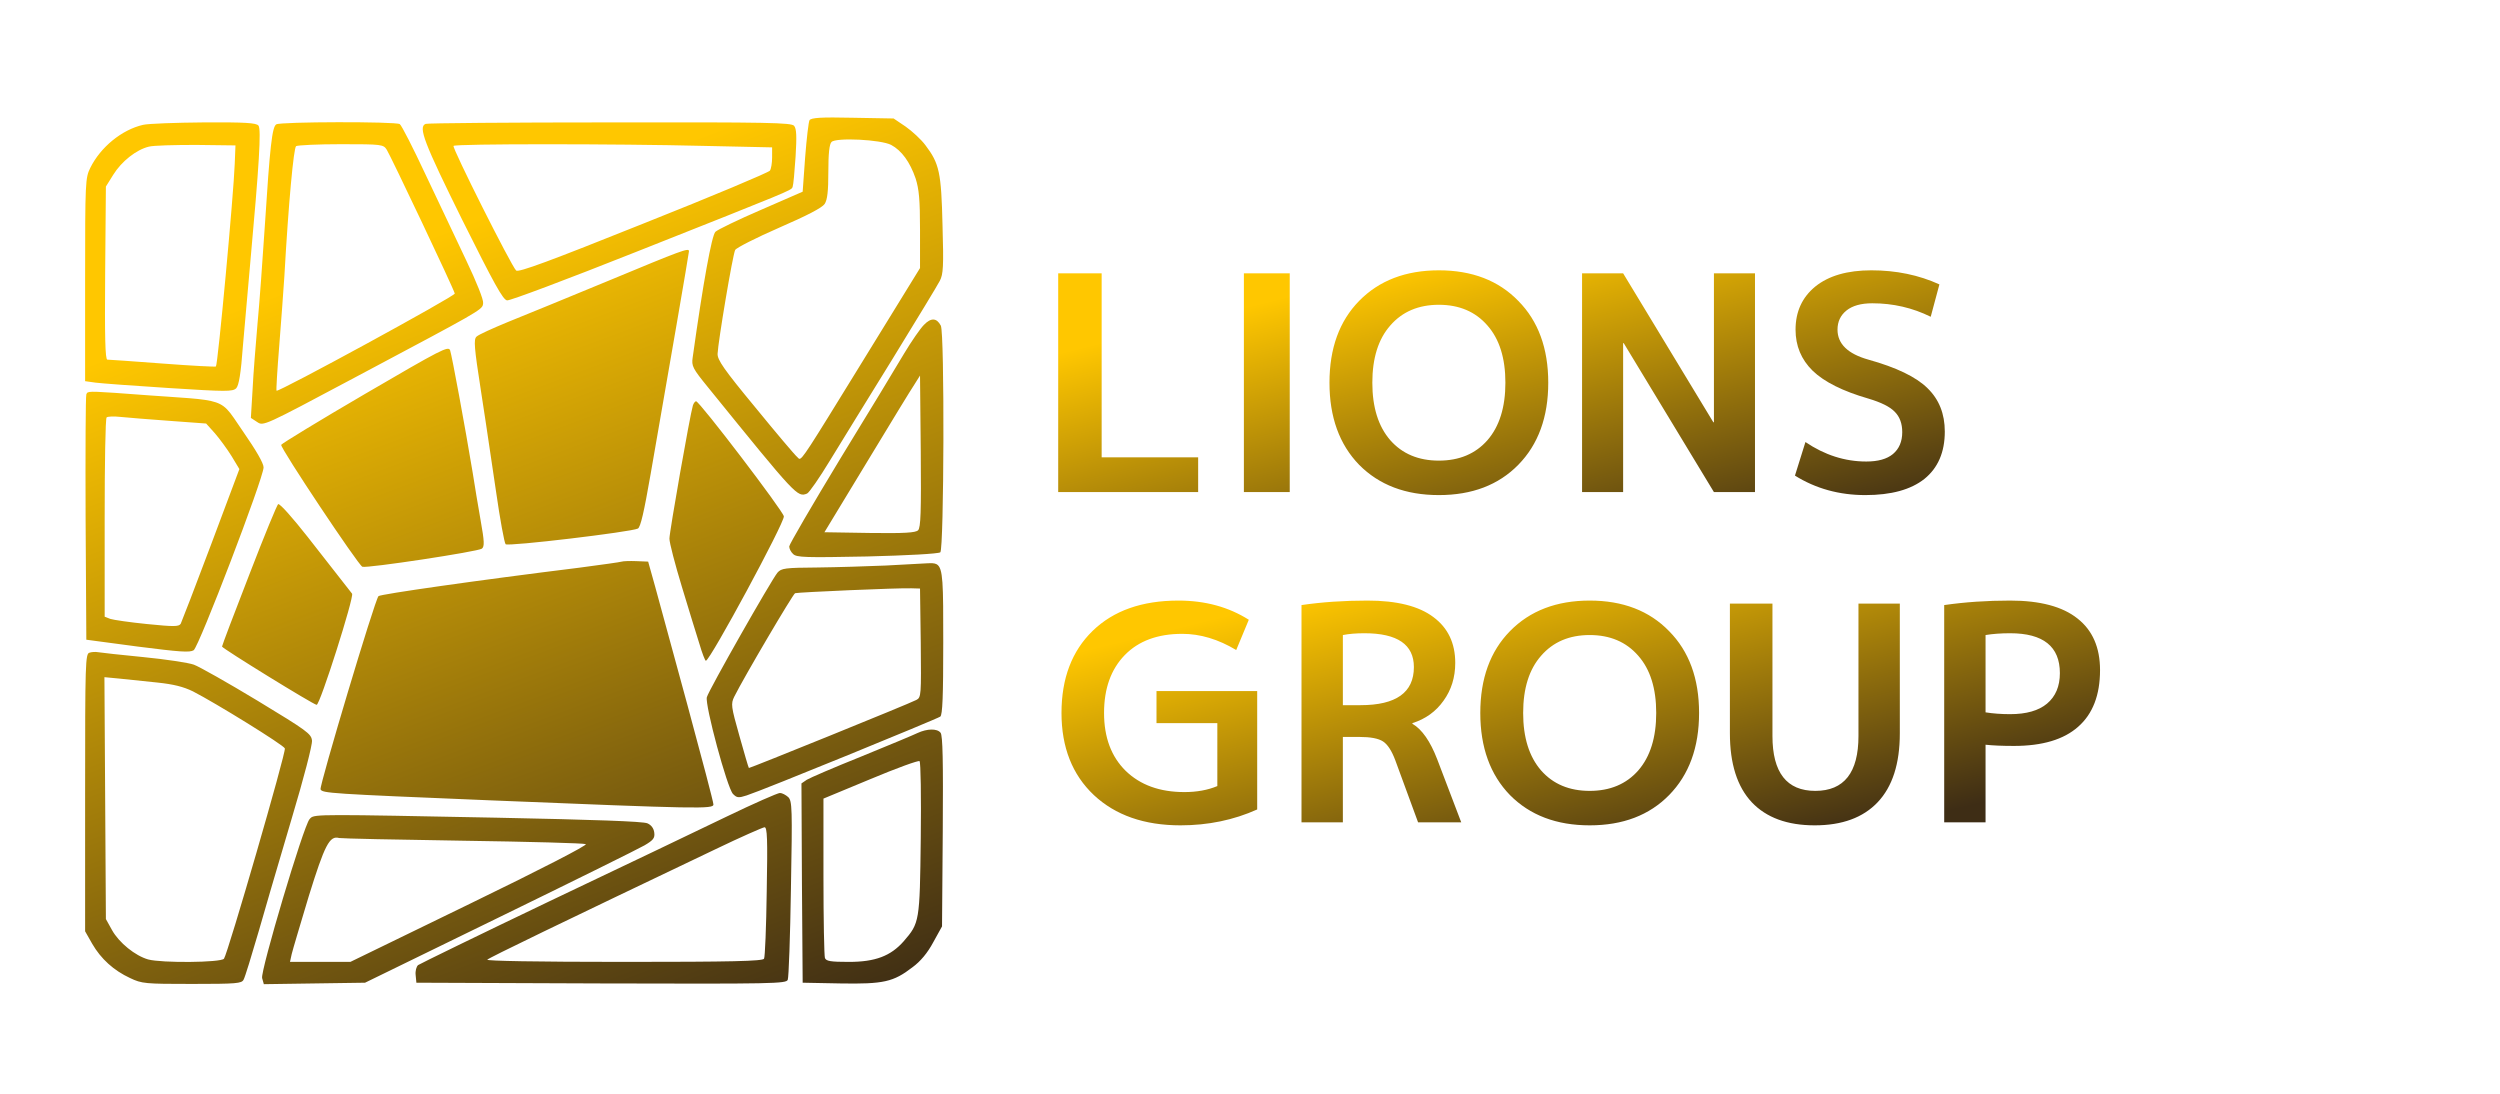
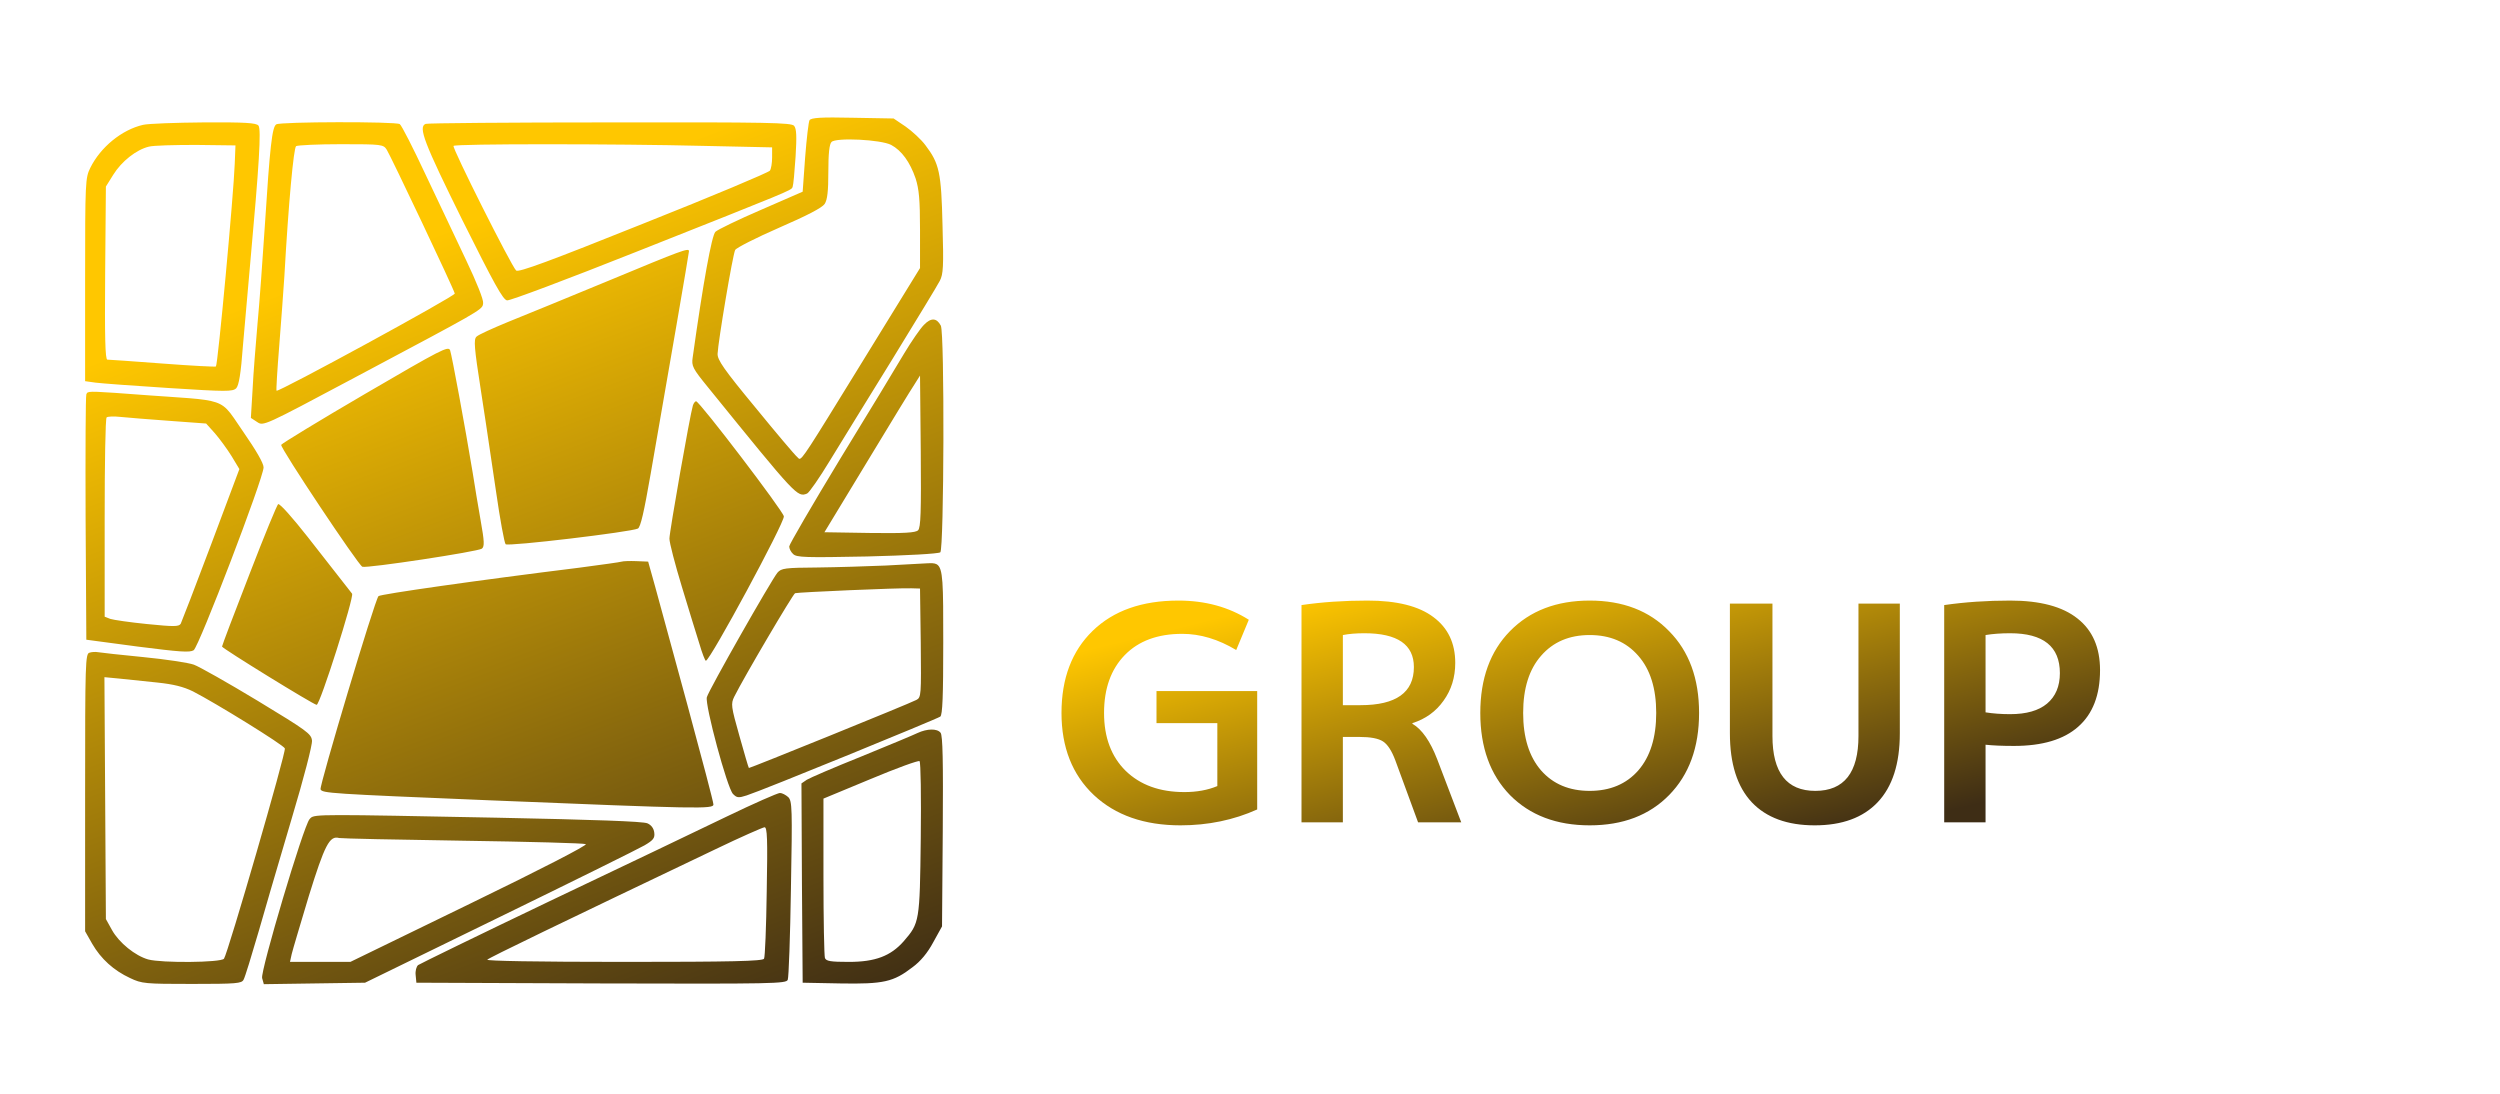
<svg xmlns="http://www.w3.org/2000/svg" width="4171" height="1826" viewBox="0 0 4171 1826" fill="none">
-   <path d="M1838 456V763H1999V821H1765.5V456H1838ZM2075.3 821V456H2151.8V821H2075.3ZM2267.6 502C2300.93 468 2345.26 451 2400.6 451C2455.93 451 2500.1 468 2533.1 502C2566.43 535.667 2583.1 581.167 2583.1 638.5C2583.1 695.833 2566.43 741.5 2533.1 775.5C2500.1 809.167 2455.93 826 2400.6 826C2345.26 826 2300.93 809.167 2267.6 775.5C2234.6 741.5 2218.1 695.833 2218.1 638.5C2218.1 581.167 2234.6 535.667 2267.6 502ZM2319.6 734.5C2339.6 757.167 2366.6 768.5 2400.6 768.5C2434.6 768.5 2461.6 757.167 2481.6 734.5C2501.6 711.5 2511.6 679.5 2511.6 638.5C2511.6 597.5 2501.6 565.667 2481.6 543C2461.6 520 2434.6 508.5 2400.6 508.5C2366.6 508.5 2339.6 520 2319.6 543C2299.6 565.667 2289.6 597.5 2289.6 638.5C2289.6 679.5 2299.6 711.5 2319.6 734.5ZM2639.52 821V456H2708.02L2858.52 704.5H2859.52V456H2928.02V821H2859.52L2709.02 572.5H2708.02V821H2639.52ZM3221.2 528.5C3190.87 513.5 3158.37 506 3123.7 506C3105.03 506 3090.7 510 3080.7 518C3070.7 526 3065.7 536.667 3065.7 550C3065.7 573.667 3082.87 590.333 3117.2 600C3163.87 613 3196.7 628.833 3215.7 647.5C3235.03 666.167 3244.7 690.333 3244.7 720C3244.7 754.333 3233.37 780.667 3210.7 799C3188.03 817 3155.2 826 3112.2 826C3068.53 826 3029.37 815.167 2994.7 793.5L3012.2 737.5C3044.2 759.167 3078.03 770 3113.7 770C3133.37 770 3148.2 765.833 3158.2 757.5C3168.53 748.833 3173.7 736.667 3173.7 721C3173.7 706.667 3169.53 695.333 3161.2 687C3153.2 678.667 3138.53 671.333 3117.2 665C3074.53 652.667 3043.53 637.167 3024.2 618.5C3005.2 599.833 2995.7 577 2995.7 550C2995.7 520 3006.7 496 3028.7 478C3051.03 460 3082.2 451 3122.2 451C3163.53 451 3201.37 458.833 3235.7 474.5L3221.2 528.5Z" fill="url(#paint0_linear_180_34)" />
  <path d="M1972.5 1057.5C1931.5 1057.5 1899.5 1069.33 1876.5 1093C1853.5 1116.67 1842 1148.83 1842 1189.5C1842 1230.17 1854 1262.33 1878 1286C1902.33 1309.67 1935 1321.5 1976 1321.5C1996.67 1321.5 2015 1318.17 2031 1311.5V1206.5H1929.5V1153H2097.5V1350.5C2058.17 1368.17 2015.5 1377 1969.5 1377C1909.17 1377 1861 1360.17 1825 1326.5C1789 1292.5 1771 1246.83 1771 1189.5C1771 1131.83 1788.33 1086.17 1823 1052.5C1857.67 1018.83 1905.33 1002 1966 1002C2010.67 1002 2049.83 1012.67 2083.5 1034L2062.5 1084.5C2032.5 1066.5 2002.5 1057.5 1972.5 1057.5ZM2240.43 1229.5V1372H2171.43V1009.5C2205.43 1004.5 2242.1 1002 2281.43 1002C2330.43 1002 2367.1 1011.17 2391.43 1029.5C2415.76 1047.5 2427.93 1073 2427.93 1106C2427.93 1130 2421.43 1151 2408.43 1169C2395.76 1187 2378.43 1199.5 2356.43 1206.5V1207.5C2372.43 1216.83 2386.26 1236.67 2397.93 1267L2437.93 1372H2365.93L2327.93 1268.5C2321.93 1252.5 2315.1 1242 2307.43 1237C2299.76 1232 2286.6 1229.5 2267.93 1229.5H2240.43ZM2240.43 1176.5H2269.93C2329.26 1176.5 2358.93 1155.33 2358.93 1113C2358.93 1075.33 2331.43 1056.5 2276.43 1056.5C2262.76 1056.5 2250.76 1057.5 2240.43 1059.5V1176.5ZM2519.23 1053C2552.56 1019 2596.9 1002 2652.23 1002C2707.56 1002 2751.73 1019 2784.73 1053C2818.06 1086.67 2834.73 1132.17 2834.73 1189.5C2834.73 1246.83 2818.06 1292.5 2784.73 1326.5C2751.73 1360.17 2707.56 1377 2652.23 1377C2596.9 1377 2552.56 1360.17 2519.23 1326.5C2486.23 1292.5 2469.73 1246.83 2469.73 1189.5C2469.73 1132.17 2486.23 1086.67 2519.23 1053ZM2571.23 1285.5C2591.23 1308.17 2618.23 1319.5 2652.23 1319.5C2686.23 1319.5 2713.23 1308.17 2733.23 1285.5C2753.23 1262.5 2763.23 1230.5 2763.23 1189.5C2763.23 1148.5 2753.23 1116.67 2733.23 1094C2713.23 1071 2686.23 1059.5 2652.23 1059.5C2618.23 1059.5 2591.23 1071 2571.23 1094C2551.23 1116.67 2541.23 1148.5 2541.23 1189.5C2541.23 1230.5 2551.23 1262.5 2571.23 1285.5ZM2957.16 1007V1228C2957.16 1289 2980.99 1319.5 3028.66 1319.5C3076.66 1319.5 3100.66 1289 3100.66 1228V1007H3169.66V1223.5C3169.66 1274.17 3157.32 1312.5 3132.66 1338.5C3108.32 1364.17 3073.32 1377 3027.66 1377C2981.99 1377 2946.99 1364.17 2922.66 1338.5C2898.32 1312.5 2886.16 1274.17 2886.16 1223.5V1007H2957.16ZM3243.7 1009.5C3278.36 1004.5 3315.03 1002 3353.7 1002C3403.7 1002 3441.2 1012 3466.2 1032C3491.2 1051.67 3503.7 1080.33 3503.7 1118C3503.7 1159.67 3491.53 1191.17 3467.2 1212.5C3443.2 1233.83 3407.53 1244.5 3360.2 1244.5C3340.86 1244.5 3325.03 1243.83 3312.7 1242.5V1372H3243.7V1009.5ZM3312.7 1188.5C3325.36 1190.5 3339.03 1191.5 3353.7 1191.5C3380.7 1191.5 3401.2 1185.67 3415.2 1174C3429.53 1162 3436.7 1145 3436.7 1123C3436.7 1078.67 3409.03 1056.5 3353.7 1056.5C3338.7 1056.5 3325.03 1057.5 3312.7 1059.5V1188.5Z" fill="url(#paint1_linear_180_34)" />
  <path fill-rule="evenodd" clip-rule="evenodd" d="M1343.25 263.033C1345.7 231.581 1348.96 203.397 1350.6 200.538C1353.45 196.453 1369.36 195.228 1422.79 196.453L1490.91 197.679L1510.9 211.158C1521.91 218.919 1537 232.806 1543.94 242.201C1567.19 272.836 1570.45 287.54 1572.49 375.768C1574.53 444.798 1573.71 457.46 1568 468.489C1564.33 475.841 1528.44 534.66 1488.87 599.197C1448.9 663.734 1401.99 740.116 1384.45 768.708C1366.91 797.709 1349.78 822.217 1346.52 823.442C1330.28 829.947 1328.99 828.359 1182.97 648.306L1180.91 645.761C1155.62 614.718 1153.58 610.634 1155.62 596.746C1173.16 471.348 1187.44 392.923 1193.56 386.797C1197.23 383.12 1231.9 366.373 1269.83 350.035L1339.17 319.809L1343.25 263.033ZM1534.96 383.529C1534.96 333.288 1533.33 315.724 1527.62 297.752C1518.24 270.385 1504.37 251.187 1486.83 241.793C1469.7 232.806 1394.65 229.13 1387.31 236.891C1383.63 240.567 1382 256.497 1382 286.315C1382 319.4 1380.37 333.288 1375.88 340.232C1371.4 346.767 1346.92 359.43 1300.02 379.853C1261.67 396.6 1228.63 413.347 1226.59 417.023C1222.52 424.375 1198.04 570.196 1197.23 590.211C1196.82 600.422 1207.42 615.944 1260.45 680.072C1295.12 722.552 1326.53 759.722 1330.2 762.581C1330.66 762.992 1331.06 763.427 1331.43 763.833L1331.43 763.834C1332.11 764.575 1332.7 765.218 1333.42 765.44C1338.18 766.908 1348.63 749.932 1428.22 620.632C1434.89 609.801 1442.04 598.181 1449.71 585.717L1534.96 447.249V383.529ZM150.566 280.188C167.697 245.469 203.184 216.468 238.671 208.299C247.237 206.256 292.921 204.623 340.237 204.214C409.172 203.806 427.527 205.031 431.198 209.524C436.093 215.243 432.422 274.47 417.33 440.714C414.067 477.884 408.764 537.927 405.501 574.689C401.83 624.113 398.566 642.902 394.08 647.804C387.961 653.522 377.764 653.522 281.908 647.395C223.987 643.719 168.921 639.634 159.54 638.409L142 635.958V466.447C142 302.653 142.408 296.935 150.566 280.188ZM360.224 611.451C363.487 608.591 390.001 321.851 391.632 273.244L392.856 242.61L327.593 241.793C291.698 241.793 256.211 242.61 248.461 244.652C227.658 249.553 202.776 269.16 188.908 291.625L176.671 311.231L175.447 455.827C174.632 561.618 175.447 600.014 179.119 600.014C181.566 600.014 223.171 602.873 271.303 606.549C319.435 610.225 359.408 612.268 360.224 611.451ZM460.974 207.482C454.04 211.567 450.369 243.427 441.803 377.402C438.132 433.361 432.829 506.884 429.566 540.787C426.711 574.281 422.632 623.296 421.408 649.846L418.553 697.228L429.158 704.172C439.356 711.115 440.987 710.298 587.422 632.282C596.489 627.459 605.178 622.837 613.505 618.408L613.714 618.297L614.189 618.044C791.583 523.689 804.026 517.071 805.721 508.361C805.849 507.704 805.915 507.036 805.987 506.316C806.008 506.102 806.03 505.883 806.054 505.659C806.87 499.941 795.041 470.531 777.909 434.587C769.069 415.747 755.695 387.574 741.915 358.548L741.908 358.532C730.893 335.33 719.62 311.583 710.198 291.625C689.396 247.103 669.817 208.707 666.962 207.073C660.027 202.58 467.5 202.989 460.974 207.482ZM645.343 249.962C651.461 259.357 757.107 481.968 758.738 489.729C759.962 493.814 464.645 654.748 461.382 651.888C460.566 651.072 462.606 617.578 465.869 577.14C469.132 537.111 472.803 484.828 474.435 461.137C481.369 338.19 489.935 246.694 494.014 243.835C496.869 242.201 530.724 240.567 569.067 240.567C637.593 240.567 639.633 240.976 645.343 249.962ZM771.383 367.19C707.751 238.525 697.146 211.566 710.199 206.665C712.646 205.439 851.331 204.214 1017.34 204.214C1283.29 203.805 1320.41 204.622 1324.9 209.932C1328.98 214.834 1329.38 227.496 1327.35 261.399C1325.71 286.315 1323.67 308.78 1322.45 311.639C1322.3 312.013 1322.19 312.351 1322.06 312.679C1320.11 317.609 1312.92 320.462 1077.7 413.748L1060.17 420.699C947.186 465.63 850.515 501.983 846.028 501.166C839.094 500.349 824.002 472.573 771.383 367.19ZM1288.19 245.877L1175.2 243.426C1027.95 239.75 759.962 239.75 756.699 243.426C753.844 246.285 852.962 443.573 861.12 451.333C864.791 455.009 917.818 435.403 1073.63 372.909C1187.84 327.569 1282.88 287.54 1284.52 284.681C1286.56 281.822 1288.19 272.019 1288.19 262.624V245.877ZM1016.94 467.672C949.634 495.448 873.357 526.899 847.66 537.111C821.962 547.731 798.305 558.351 795.041 561.618C790.147 566.111 790.962 578.774 802.383 651.888C807.319 683.189 813.913 727.778 819.812 767.666C822.688 787.118 825.4 805.453 827.673 820.583C834.199 866.331 841.541 905.952 843.581 907.994C847.66 912.079 1052.83 887.571 1064.25 881.852C1068.74 879.402 1074.45 854.486 1085.46 791.174C1115.65 618.395 1149.5 422.333 1149.5 419.065C1149.5 412.938 1136.86 417.84 1016.94 467.672ZM1508.45 589.802C1520.69 569.379 1535.37 548.139 1541.49 542.012C1553.32 529.758 1562.7 530.167 1569.64 543.238C1576.16 555.083 1574.94 916.572 1568.82 921.473C1565.56 923.924 1512.94 926.783 1446.45 928.417C1343.25 930.459 1328.98 930.051 1323.27 924.333C1319.6 921.065 1316.74 915.346 1316.74 911.67C1316.74 908.403 1355.08 842.64 1401.58 765.849C1448.49 689.467 1496.62 609.817 1508.45 589.802ZM1450.94 889.205C1509.27 890.022 1527.62 888.796 1531.7 884.712C1536.19 880.627 1537 853.669 1536.19 752.779L1534.96 626.564L1525.99 640.86C1520.69 648.621 1484.79 707.439 1446.04 771.568L1375.48 887.979L1450.94 889.205ZM609.041 657.198C532.764 701.721 469.948 740.116 469.133 742.158C467.501 747.468 597.62 942.713 604.554 945.572C612.304 948.432 797.897 920.248 804.015 915.346C808.502 911.67 808.094 903.092 801.976 868.782C797.897 845.499 791.778 809.146 788.515 787.906C775.87 711.524 753.844 592.661 750.989 584.492C748.133 576.731 737.12 582.45 609.041 657.198ZM142.815 865.105C142.407 754.412 142.815 660.874 144.039 658.015C144.085 657.901 144.129 657.789 144.172 657.679L144.172 657.679C144.419 657.049 144.639 656.49 144.967 656.003C147.577 652.117 157.015 652.819 241.688 659.115L248.868 659.649C259.293 660.383 268.806 661.025 277.505 661.612L277.512 661.613L277.542 661.615L277.607 661.619L277.625 661.62C336.939 665.622 358.352 667.067 372.94 677.794C381.181 683.854 387.244 692.878 396.733 707.001L396.734 707.003C399.464 711.066 402.478 715.552 405.908 720.51C427.119 751.144 439.763 772.793 439.763 779.737C439.763 797.301 332.079 1078.73 323.105 1084.86C316.579 1088.94 300.263 1087.72 229.697 1078.73L144.039 1067.29L142.815 865.105ZM343.908 706.622L282.724 702.129C249.276 699.678 212.565 696.819 201.144 695.594C190.131 694.368 179.526 694.777 177.894 696.411C175.855 698.044 174.631 773.61 174.631 864.288V1028.9L184.013 1032.57C188.908 1034.21 216.644 1038.29 245.197 1041.15C290.066 1045.65 298.224 1045.65 301.487 1040.74C303.118 1037.48 325.961 978.249 352.066 908.811L399.382 782.596L386.329 760.948C378.987 749.102 366.342 731.947 358.592 722.961L343.908 706.622ZM1156.03 676.396C1151.13 692.326 1116.87 887.571 1116.87 898.599C1116.87 905.543 1126.25 941.488 1137.67 979.066C1149.1 1016.64 1162.15 1059.53 1167.04 1074.65C1171.53 1090.17 1176.42 1102.42 1177.65 1102.42C1184.58 1102.42 1309.4 871.232 1307.77 861.429C1306.54 852.443 1167.04 669.452 1161.33 669.452C1159.7 669.452 1157.25 672.72 1156.03 676.396ZM370.422 1078.73C370.422 1077.1 390.816 1023.18 416.106 958.235C440.988 893.698 462.606 841.006 464.238 841.006C467.909 841.006 487.896 863.472 513.593 896.149C552.751 946.39 583.751 986.01 587.422 990.503C591.093 995.813 533.988 1175.95 528.277 1175.95C523.383 1175.95 370.422 1081.59 370.422 1078.73ZM1037.33 936.995C1035.29 937.812 1003.07 942.305 965.95 947.206C797.489 968.038 634.738 991.32 631.475 994.588C625.357 1000.71 532.764 1310.74 534.804 1316.86C537.659 1323.4 549.488 1324.22 817.068 1335.24C1166.63 1349.54 1190.29 1349.95 1190.29 1342.19C1190.29 1338.1 1170.71 1264.17 1147.06 1176.76C1130.35 1115.31 1113.23 1052.64 1102.46 1013.21L1102.41 1013.03L1102.37 1012.89L1102.27 1012.5L1102.26 1012.49C1097.88 996.453 1094.58 984.342 1092.81 977.841L1081.38 936.995L1061.4 936.178C1050.38 935.769 1039.78 936.178 1037.33 936.995ZM1364.46 946.798C1397.91 946.39 1448.9 944.756 1477.86 943.53C1507.23 941.897 1537.82 940.263 1545.98 939.854L1546.73 939.821C1553.75 939.508 1558.94 939.276 1562.78 941.443C1573.71 947.603 1573.71 973.156 1573.71 1071.38C1573.71 1162.47 1572.49 1192.28 1568.82 1195.55C1563.11 1199.64 1272.69 1318.5 1245.77 1327.08C1231.9 1331.57 1229.45 1331.16 1222.92 1324.63C1213.13 1314.41 1176.02 1176.35 1179.28 1163.28C1182.13 1151.85 1286.96 967.63 1297.16 955.376C1303.69 948.023 1309.4 947.207 1364.46 946.798ZM1528.85 1167.78C1537 1163.69 1537 1159.61 1536.19 1072.6L1534.96 981.926L1520.69 981.517C1499.48 980.7 1331.83 988.053 1326.53 989.687C1322.86 991.32 1241.69 1128.97 1224.96 1162.47C1219.25 1174.31 1219.66 1178.4 1233.53 1227.41C1241.69 1256.41 1248.62 1280.51 1249.44 1281.33C1250.25 1282.15 1516.61 1174.31 1528.85 1167.78ZM149.342 1088.94C142.408 1090.58 142 1105.28 142 1322.17V1553.77L153.829 1574.6C168.513 1599.93 189.724 1619.13 217.053 1631.79C236.632 1641.18 242.342 1641.59 320.25 1641.59C394.895 1641.59 403.053 1640.77 406.316 1634.65C408.764 1630.56 419.777 1594.21 431.606 1553.77C440.888 1520.91 459.33 1458.37 475.985 1401.89L475.99 1401.87L476.019 1401.77C479.845 1388.8 483.576 1376.14 487.08 1364.25C506.659 1298.89 521.343 1242.52 520.527 1235.58C519.304 1224.14 512.369 1219.24 429.567 1169C380.211 1139.18 332.487 1112.23 323.514 1108.96C314.54 1105.69 276.606 1099.97 239.079 1096.29C201.961 1092.62 167.697 1088.94 163.618 1088.13C159.54 1087.31 153.013 1087.72 149.342 1088.94ZM262.737 1138.78C289.658 1141.63 305.974 1145.72 321.882 1153.48C359.408 1172.68 473.211 1242.93 475.251 1248.65C477.698 1254.37 379.803 1591.76 373.685 1599.52C368.382 1606.06 269.671 1606.87 247.237 1600.75C225.619 1594.62 198.698 1572.97 186.869 1551.73L176.671 1533.35L175.447 1331.57L174.224 1129.79L199.921 1132.24C214.198 1133.87 242.342 1136.73 262.737 1138.78ZM1437.07 1262.13C1481.94 1243.75 1524.36 1226.19 1530.89 1222.92C1546.79 1215.57 1563.52 1215.16 1569.23 1222.51C1572.9 1226.59 1573.71 1270.3 1572.9 1387.12L1571.68 1545.6L1556.99 1572.15C1547.61 1589.72 1535.78 1604.01 1522.32 1613.82C1490.5 1638.32 1474.19 1642 1401.99 1640.77L1339.17 1639.55L1337.95 1473.3L1337.14 1307.06L1346.11 1300.93C1351.41 1297.67 1392.2 1280.1 1437.07 1262.13ZM1507.64 1570.52C1534.15 1539.88 1534.56 1538.25 1536.19 1398.96C1537 1329.53 1536.19 1271.52 1534.15 1269.89C1532.52 1268.26 1495.4 1281.74 1452.57 1299.71L1373.85 1332.39V1462.28C1373.85 1533.35 1375.07 1594.62 1376.29 1598.29C1378.33 1603.6 1385.67 1604.83 1416.27 1604.83C1460.32 1604.83 1486.02 1595.03 1507.64 1570.52ZM1212.73 1362.2C1167.86 1383.85 1034.88 1447.57 917.002 1503.53C799.12 1559.9 700.409 1608.1 697.554 1610.14C694.699 1612.59 692.659 1619.94 693.475 1626.89L694.699 1639.55L1003.07 1640.77C1291.45 1641.59 1311.85 1641.18 1314.29 1634.65C1315.92 1630.97 1318.37 1562.35 1319.6 1482.29C1322.04 1348.32 1321.63 1336.47 1315.11 1329.93C1311.03 1326.26 1304.91 1322.99 1301.24 1322.99C1297.57 1322.99 1257.6 1340.55 1212.73 1362.2ZM1279.21 1487.19C1278.4 1546.42 1276.36 1597.07 1274.73 1599.52C1272.28 1603.6 1220.88 1604.83 1040.19 1604.83C894.976 1604.83 810.949 1603.2 812.989 1601.15C816.66 1597.48 932.502 1541.52 1194.37 1416.53C1235.98 1396.51 1272.28 1380.58 1275.54 1380.18C1280.03 1380.18 1280.85 1398.96 1279.21 1487.19ZM437.317 1631.79C434.462 1619.94 506.251 1378.13 516.449 1366.7C517.018 1366.07 517.5 1365.48 518.028 1364.94C524.681 1358.15 538.691 1358.57 829.305 1364.25C990.016 1367.51 1073.23 1370.37 1080.16 1373.64C1086.69 1376.5 1090.77 1382.22 1091.58 1389.16C1092.81 1398.15 1089.95 1401.82 1075.27 1410.4C1065.48 1416.12 956.568 1470.04 833.384 1530.08L609.041 1639.55L524.606 1640.77L440.172 1642L437.317 1631.79ZM977.371 1408.36C974.516 1406.73 882.331 1404.28 772.199 1402.64C662.475 1401.01 569.475 1398.97 565.804 1398.15C549.896 1393.66 541.738 1409.59 515.225 1494.95C501.356 1541.11 488.304 1584.82 486.672 1591.76L483.817 1604.83H534.396H584.567L783.62 1508.02C903.134 1450.02 980.634 1409.99 977.371 1408.36Z" fill="url(#paint2_linear_180_34)" />
  <defs>
    <linearGradient id="paint0_linear_180_34" x1="2511" y1="405.5" x2="2655.45" y2="990.639" gradientUnits="userSpaceOnUse">
      <stop stop-color="#FFC700" />
      <stop offset="1" stop-color="#3E2D15" />
    </linearGradient>
    <linearGradient id="paint1_linear_180_34" x1="2540.75" y1="905.882" x2="2684.42" y2="1492.12" gradientUnits="userSpaceOnUse">
      <stop stop-color="#FFC700" />
      <stop offset="1" stop-color="#3E2D15" />
    </linearGradient>
    <linearGradient id="paint2_linear_180_34" x1="891.5" y1="330" x2="1402" y2="1696.5" gradientUnits="userSpaceOnUse">
      <stop stop-color="#FFC700" />
      <stop offset="1" stop-color="#3E2D15" />
    </linearGradient>
  </defs>
</svg>